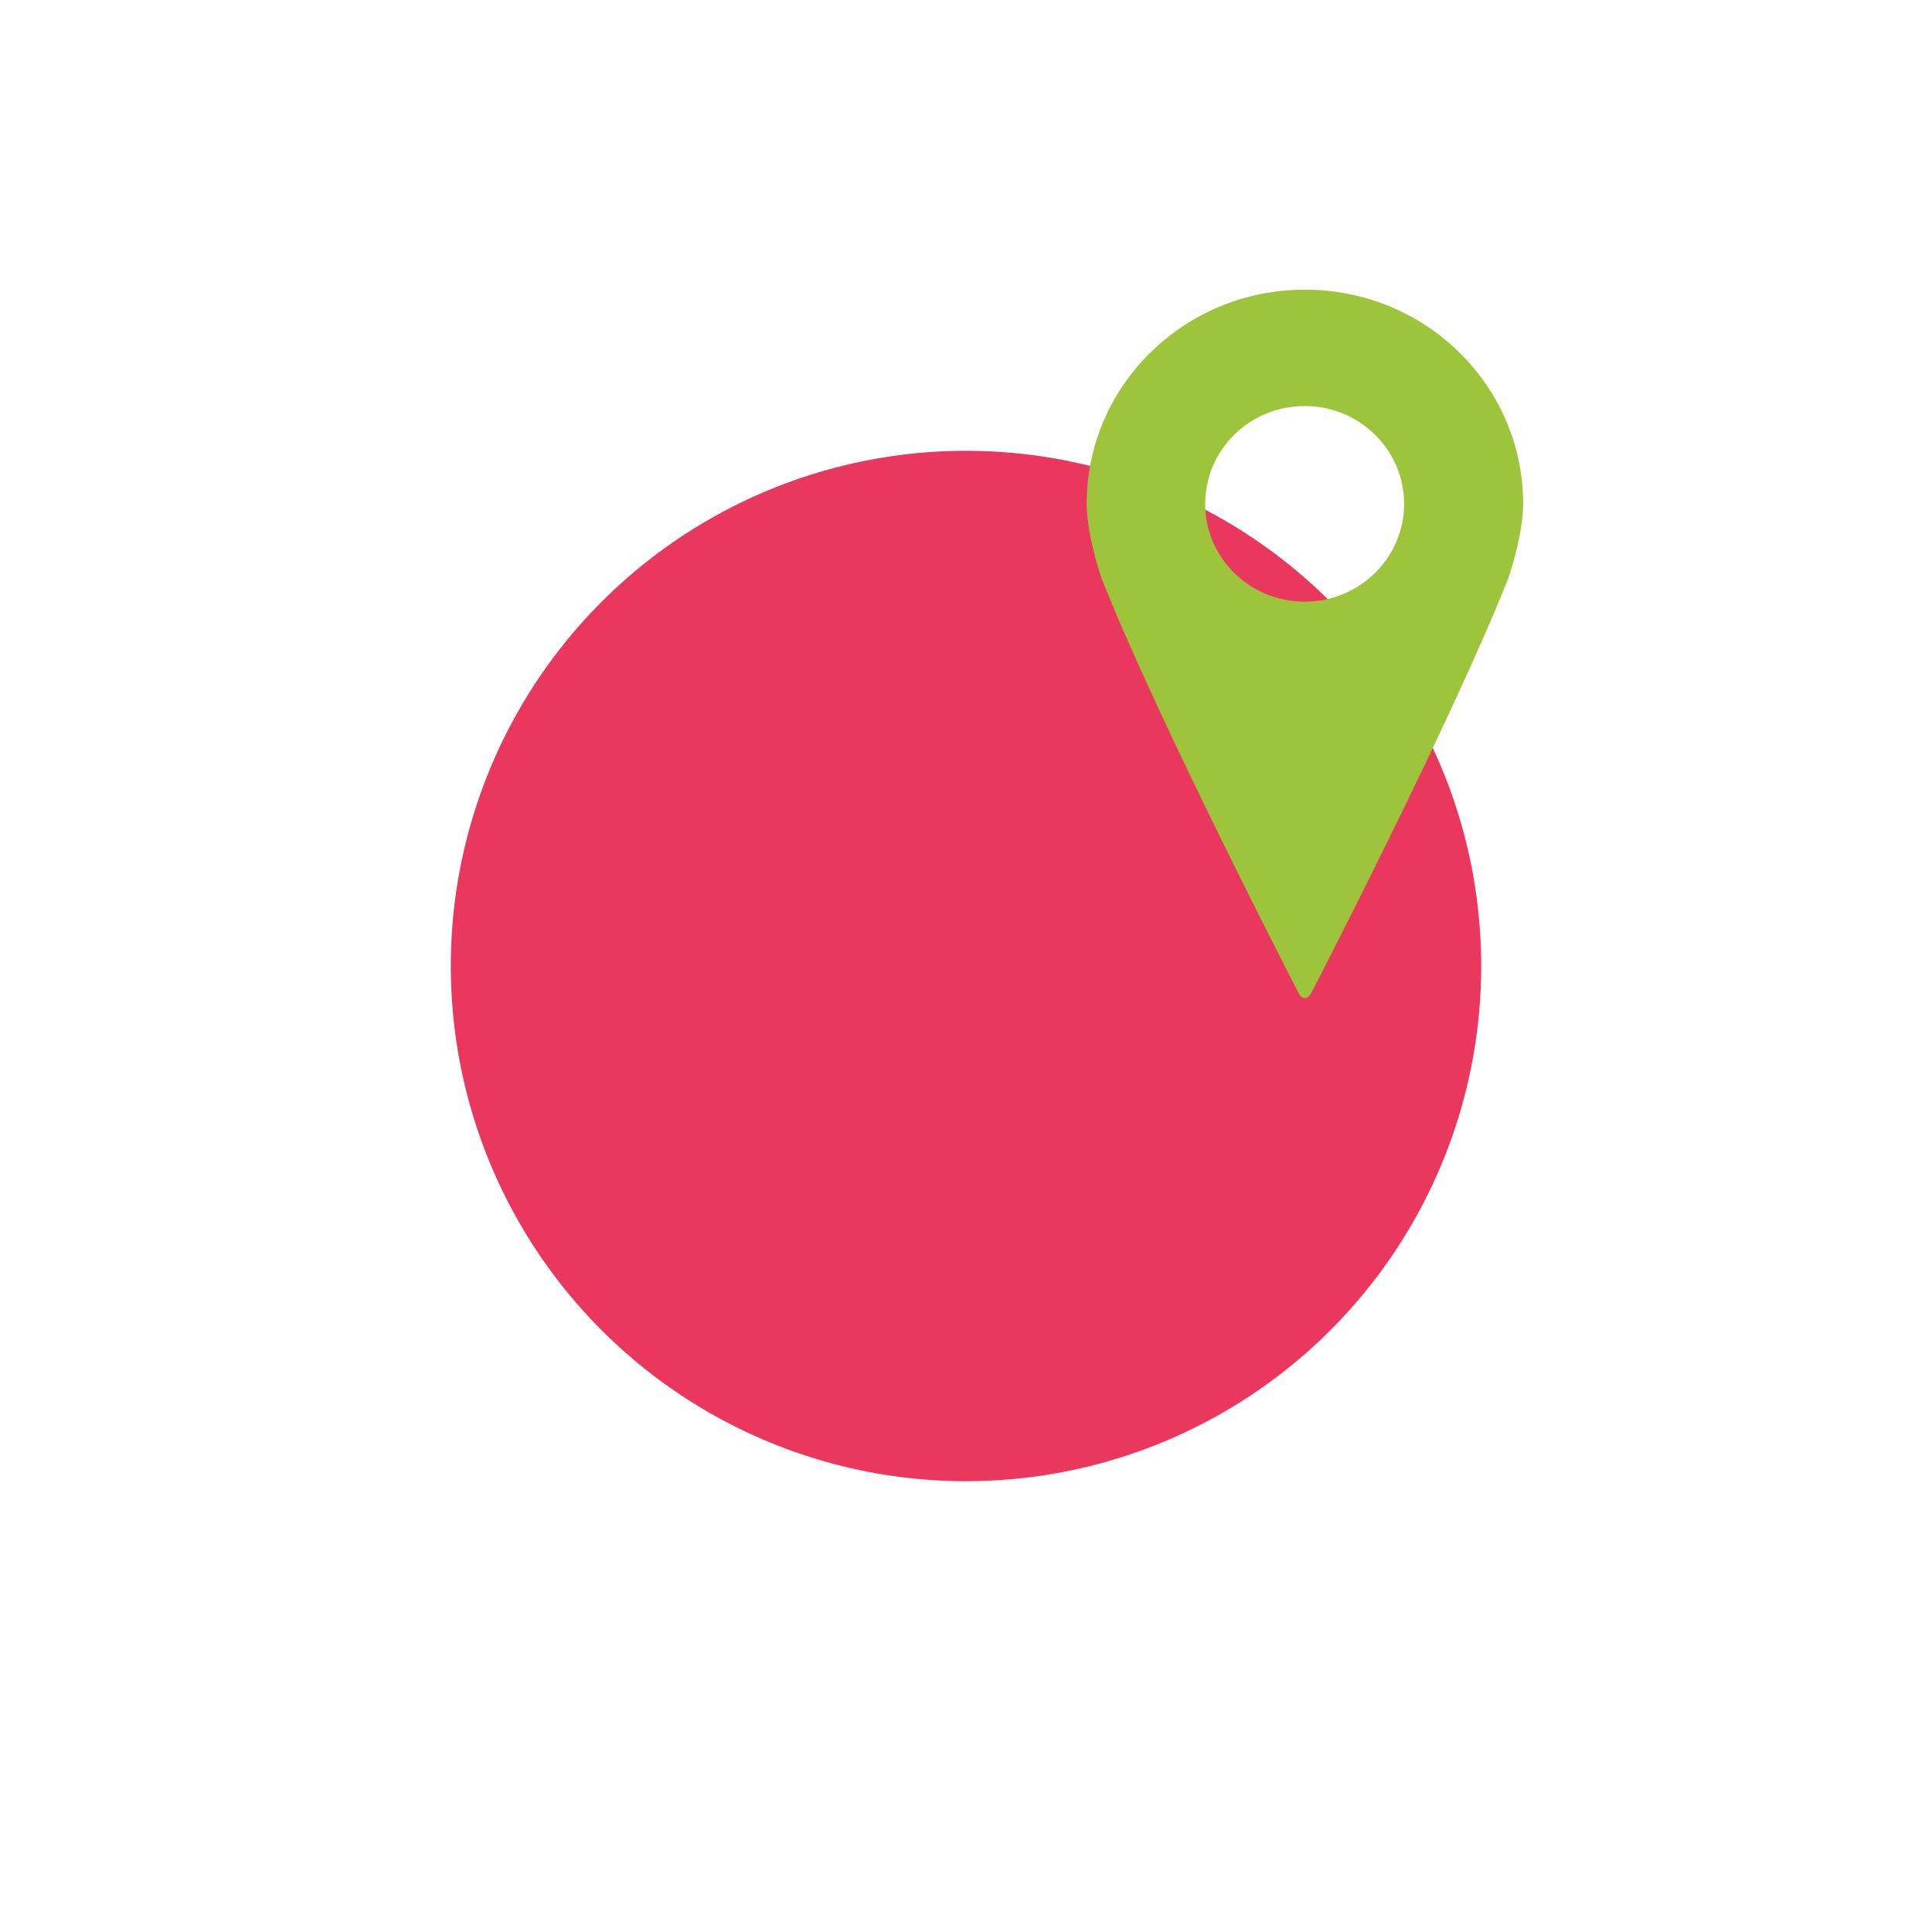
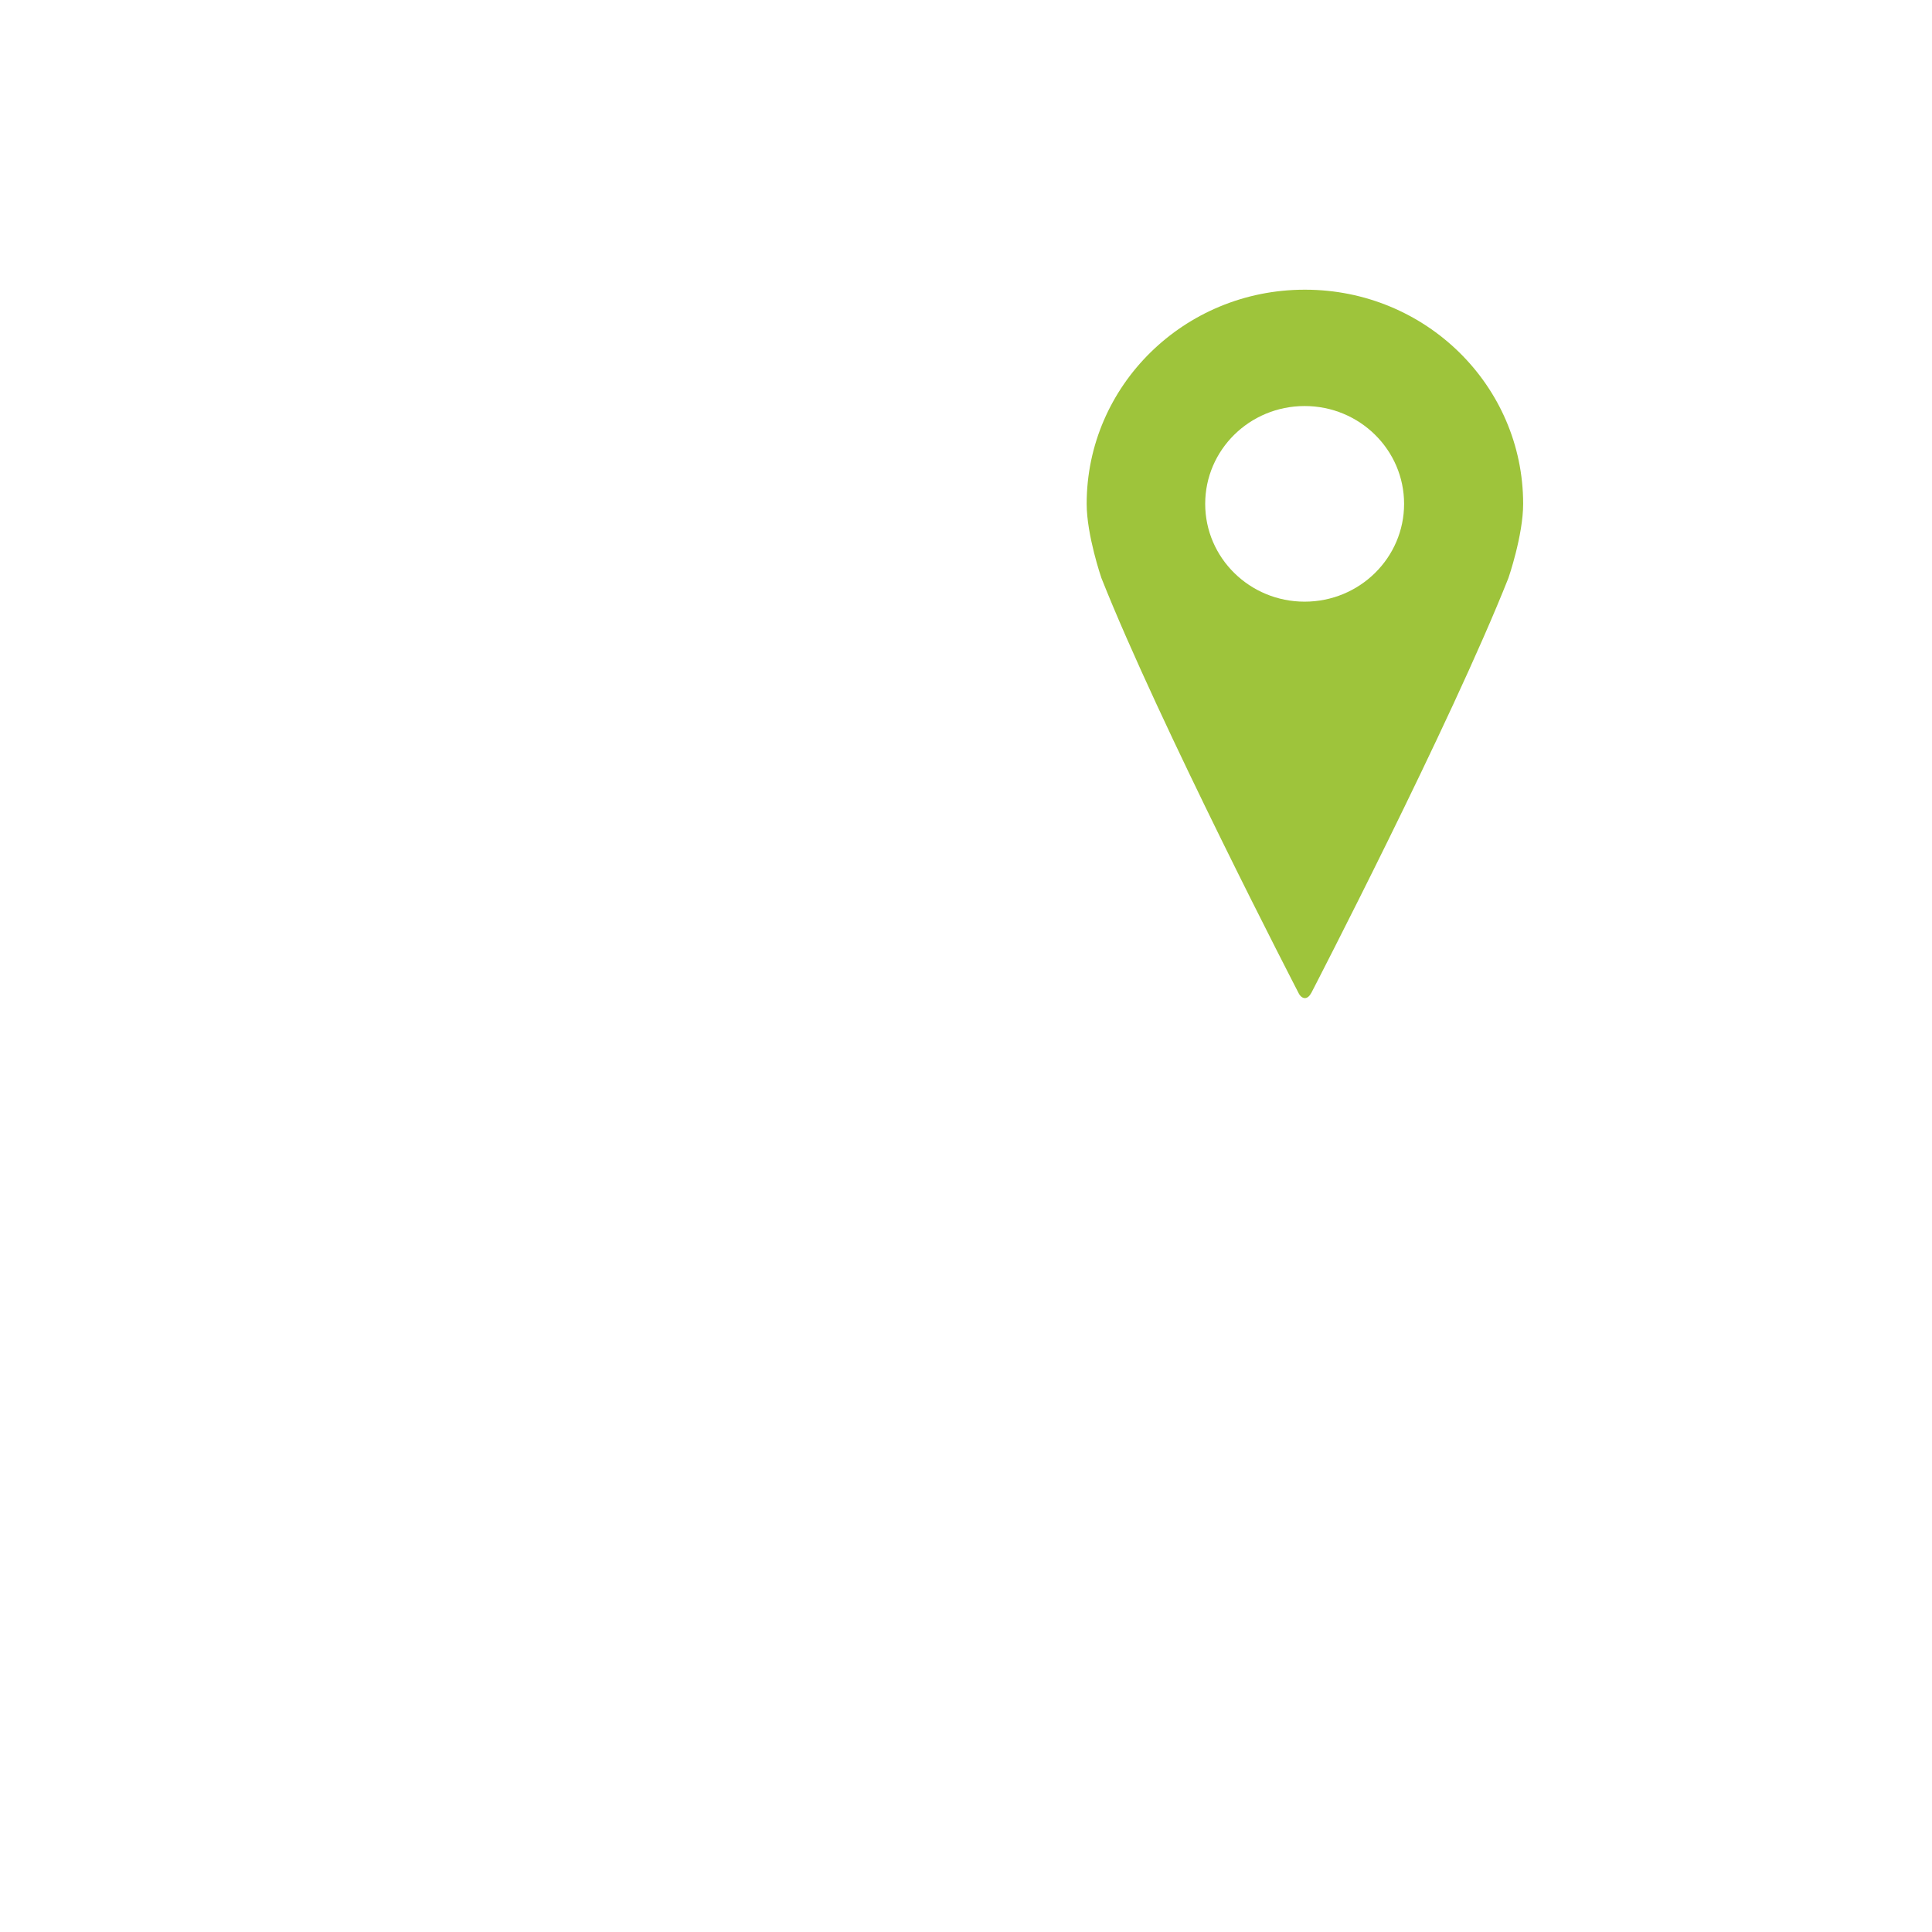
<svg xmlns="http://www.w3.org/2000/svg" xml:space="preserve" style="fill-rule:evenodd;clip-rule:evenodd;stroke-linejoin:round;stroke-miterlimit:2" viewBox="0 0 250 250">
  <g>
-     <circle cx="125" cy="125" r="66.667" style="fill:#ea375d" />
    <g>
      <path d="M168.82 37.487c-15.583 0-28.205 12.41-28.205 27.711 0 4.055 1.904 9.59 1.904 9.59 7.474 18.862 25.49 53.66 25.49 53.66.212.459.529.706.847.706.317 0 .599-.247.846-.706 0 0 18.016-34.798 25.49-53.66 0 0 1.904-5.5 1.904-9.59 0-15.301-12.622-27.711-28.205-27.711h-.071Zm0 40.368c-7.122 0-12.868-5.676-12.868-12.657 0-6.98 5.746-12.657 12.868-12.657s12.869 5.677 12.869 12.657c0 6.981-5.747 12.657-12.869 12.657Z" style="fill:#9ec43b;fill-rule:nonzero" />
    </g>
-     <path d="M0 0h250v250H0z" style="fill:none" />
  </g>
</svg>